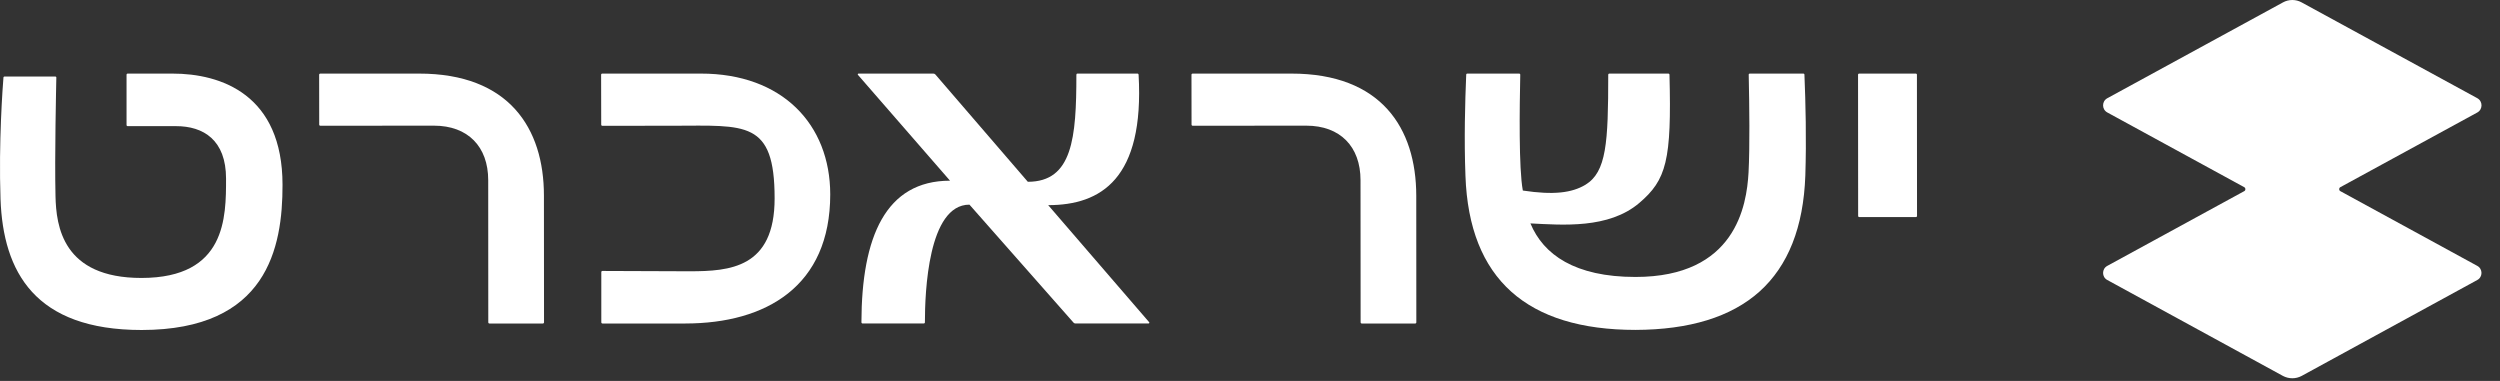
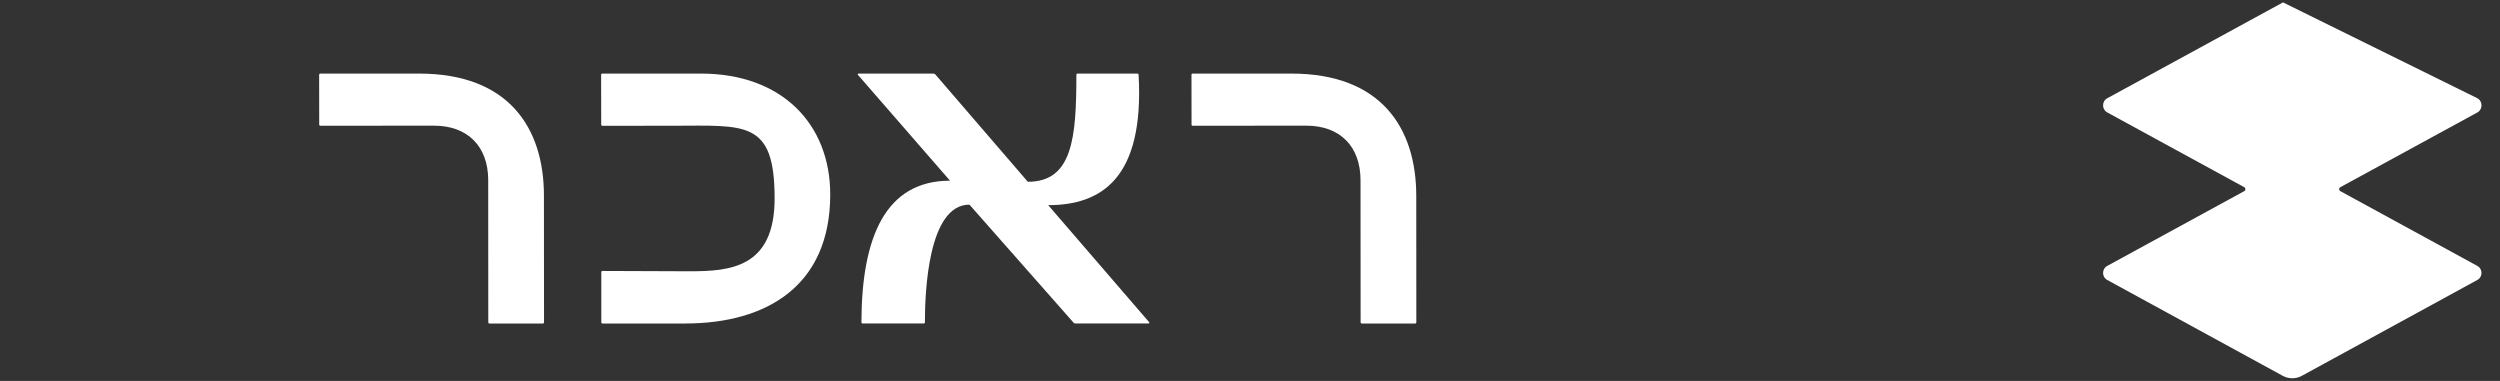
<svg xmlns="http://www.w3.org/2000/svg" width="105" height="16" viewBox="0 0 105 16" fill="none">
  <rect x="0" y="0" width="105" height="16" fill="#333333" stroke="none" />
-   <path d="M98.292 8.027L104.044 11.166C104.282 11.292 104.282 11.635 104.044 11.761L96.667 15.79C96.425 15.919 96.131 15.919 95.886 15.79L88.508 11.761C88.27 11.635 88.27 11.292 88.508 11.166L94.26 8.027C94.323 7.992 94.323 7.898 94.26 7.863L88.508 4.724C88.27 4.594 88.27 4.254 88.508 4.125L95.886 0.1C96.131 -0.033 96.425 -0.033 96.667 0.1L104.048 4.125C104.282 4.254 104.282 4.594 104.048 4.724L98.292 7.863C98.229 7.898 98.229 7.992 98.292 8.027Z" fill="white" />
+   <path d="M98.292 8.027L104.044 11.166C104.282 11.292 104.282 11.635 104.044 11.761L96.667 15.79C96.425 15.919 96.131 15.919 95.886 15.79L88.508 11.761C88.27 11.635 88.27 11.292 88.508 11.166L94.26 8.027C94.323 7.992 94.323 7.898 94.26 7.863L88.508 4.724C88.27 4.594 88.27 4.254 88.508 4.125L95.886 0.1L104.048 4.125C104.282 4.254 104.282 4.594 104.048 4.724L98.292 7.863C98.229 7.898 98.229 7.992 98.292 8.027Z" fill="white" />
  <path d="M54.235 3.091H50.091C50.063 3.091 50.042 3.112 50.042 3.137L50.045 5.235C50.045 5.26 50.066 5.281 50.091 5.281L54.866 5.278C56.288 5.278 57.142 6.157 57.142 7.568L57.146 13.538C57.146 13.566 57.167 13.587 57.192 13.587H59.441C59.465 13.587 59.486 13.566 59.486 13.538L59.483 8.217C59.479 5.383 58.014 3.088 54.235 3.091Z" fill="white" />
  <path d="M17.597 3.091H13.453C13.428 3.091 13.404 3.112 13.404 3.137L13.407 5.235C13.407 5.26 13.428 5.281 13.453 5.281L18.228 5.278C19.65 5.278 20.505 6.157 20.505 7.568L20.508 13.538C20.508 13.566 20.529 13.587 20.554 13.587H22.803C22.827 13.587 22.849 13.566 22.849 13.538L22.845 8.217C22.845 5.383 21.376 3.088 17.597 3.091Z" fill="white" />
  <path d="M47.775 3.091H45.249C45.225 3.091 45.208 3.112 45.208 3.137C45.208 5.789 45.046 7.635 43.169 7.635L39.284 3.126C39.263 3.105 39.235 3.091 39.203 3.091H36.058C36.03 3.091 36.016 3.123 36.033 3.144L39.901 7.589C37.196 7.589 36.187 9.95 36.18 13.537C36.18 13.562 36.201 13.586 36.226 13.586H38.797C38.825 13.586 38.846 13.565 38.846 13.541C38.846 12.276 38.979 8.595 40.717 8.595L45.089 13.551C45.106 13.572 45.134 13.586 45.166 13.586H48.241C48.266 13.586 48.283 13.555 48.266 13.534L44.024 8.616C46.237 8.616 48.069 7.512 47.821 3.133C47.817 3.109 47.8 3.091 47.775 3.091Z" fill="white" />
-   <path d="M80.462 3.091H78.083C78.059 3.091 78.038 3.112 78.038 3.137L78.042 9.071C78.042 9.096 78.063 9.117 78.088 9.117H80.47C80.494 9.117 80.515 9.096 80.515 9.068L80.511 3.137C80.511 3.112 80.49 3.091 80.462 3.091Z" fill="white" />
  <path d="M29.437 3.091H25.293C25.268 3.091 25.247 3.112 25.247 3.137L25.251 5.235C25.251 5.263 25.272 5.284 25.297 5.284L28.292 5.281C31.315 5.278 32.534 5.043 32.534 8.329C32.538 11.268 30.632 11.39 28.978 11.394L25.3 11.38C25.276 11.38 25.255 11.401 25.255 11.425V13.538C25.255 13.566 25.276 13.587 25.304 13.587H28.789C32.18 13.583 34.87 12.021 34.87 8.164C34.867 5.218 32.849 3.088 29.437 3.091Z" fill="white" />
-   <path d="M7.238 3.091H5.361C5.336 3.091 5.315 3.112 5.315 3.137V5.253C5.315 5.277 5.336 5.298 5.364 5.298H7.386C8.549 5.295 9.494 5.883 9.494 7.502C9.494 9.12 9.505 11.67 5.946 11.674C2.628 11.677 2.359 9.495 2.331 8.237C2.292 6.57 2.359 3.659 2.366 3.26C2.37 3.235 2.348 3.214 2.32 3.214H0.191C0.166 3.214 0.145 3.232 0.145 3.256C0.117 3.596 -0.062 5.985 0.022 8.363C0.131 11.422 1.466 13.86 5.949 13.86C11.221 13.856 11.87 10.409 11.866 7.764C11.866 3.981 9.298 3.088 7.238 3.091Z" fill="white" />
-   <path d="M75.824 7.372C75.747 9.548 75.099 11.166 73.901 12.245C72.703 13.317 70.955 13.849 68.688 13.856C64.152 13.853 61.7 11.737 61.549 7.383C61.49 5.848 61.532 4.314 61.581 3.134C61.581 3.109 61.602 3.091 61.626 3.091H63.805C63.83 3.091 63.851 3.112 63.851 3.137C63.823 4.496 63.784 7.071 63.959 8.003C65.252 8.199 66.019 8.101 66.587 7.761C67.473 7.221 67.546 5.995 67.546 3.137C67.546 3.112 67.567 3.091 67.592 3.091H70.072C70.097 3.091 70.118 3.112 70.118 3.137C70.212 6.738 69.992 7.554 68.846 8.528C67.561 9.618 65.627 9.449 64.278 9.383C64.821 10.693 66.145 11.632 68.689 11.632C72.892 11.632 73.362 8.64 73.439 7.243C73.495 6.164 73.474 4.472 73.446 3.137C73.442 3.112 73.464 3.091 73.492 3.091H75.741C75.765 3.091 75.786 3.109 75.786 3.134C75.835 4.311 75.873 5.859 75.824 7.372Z" fill="white" />
</svg>